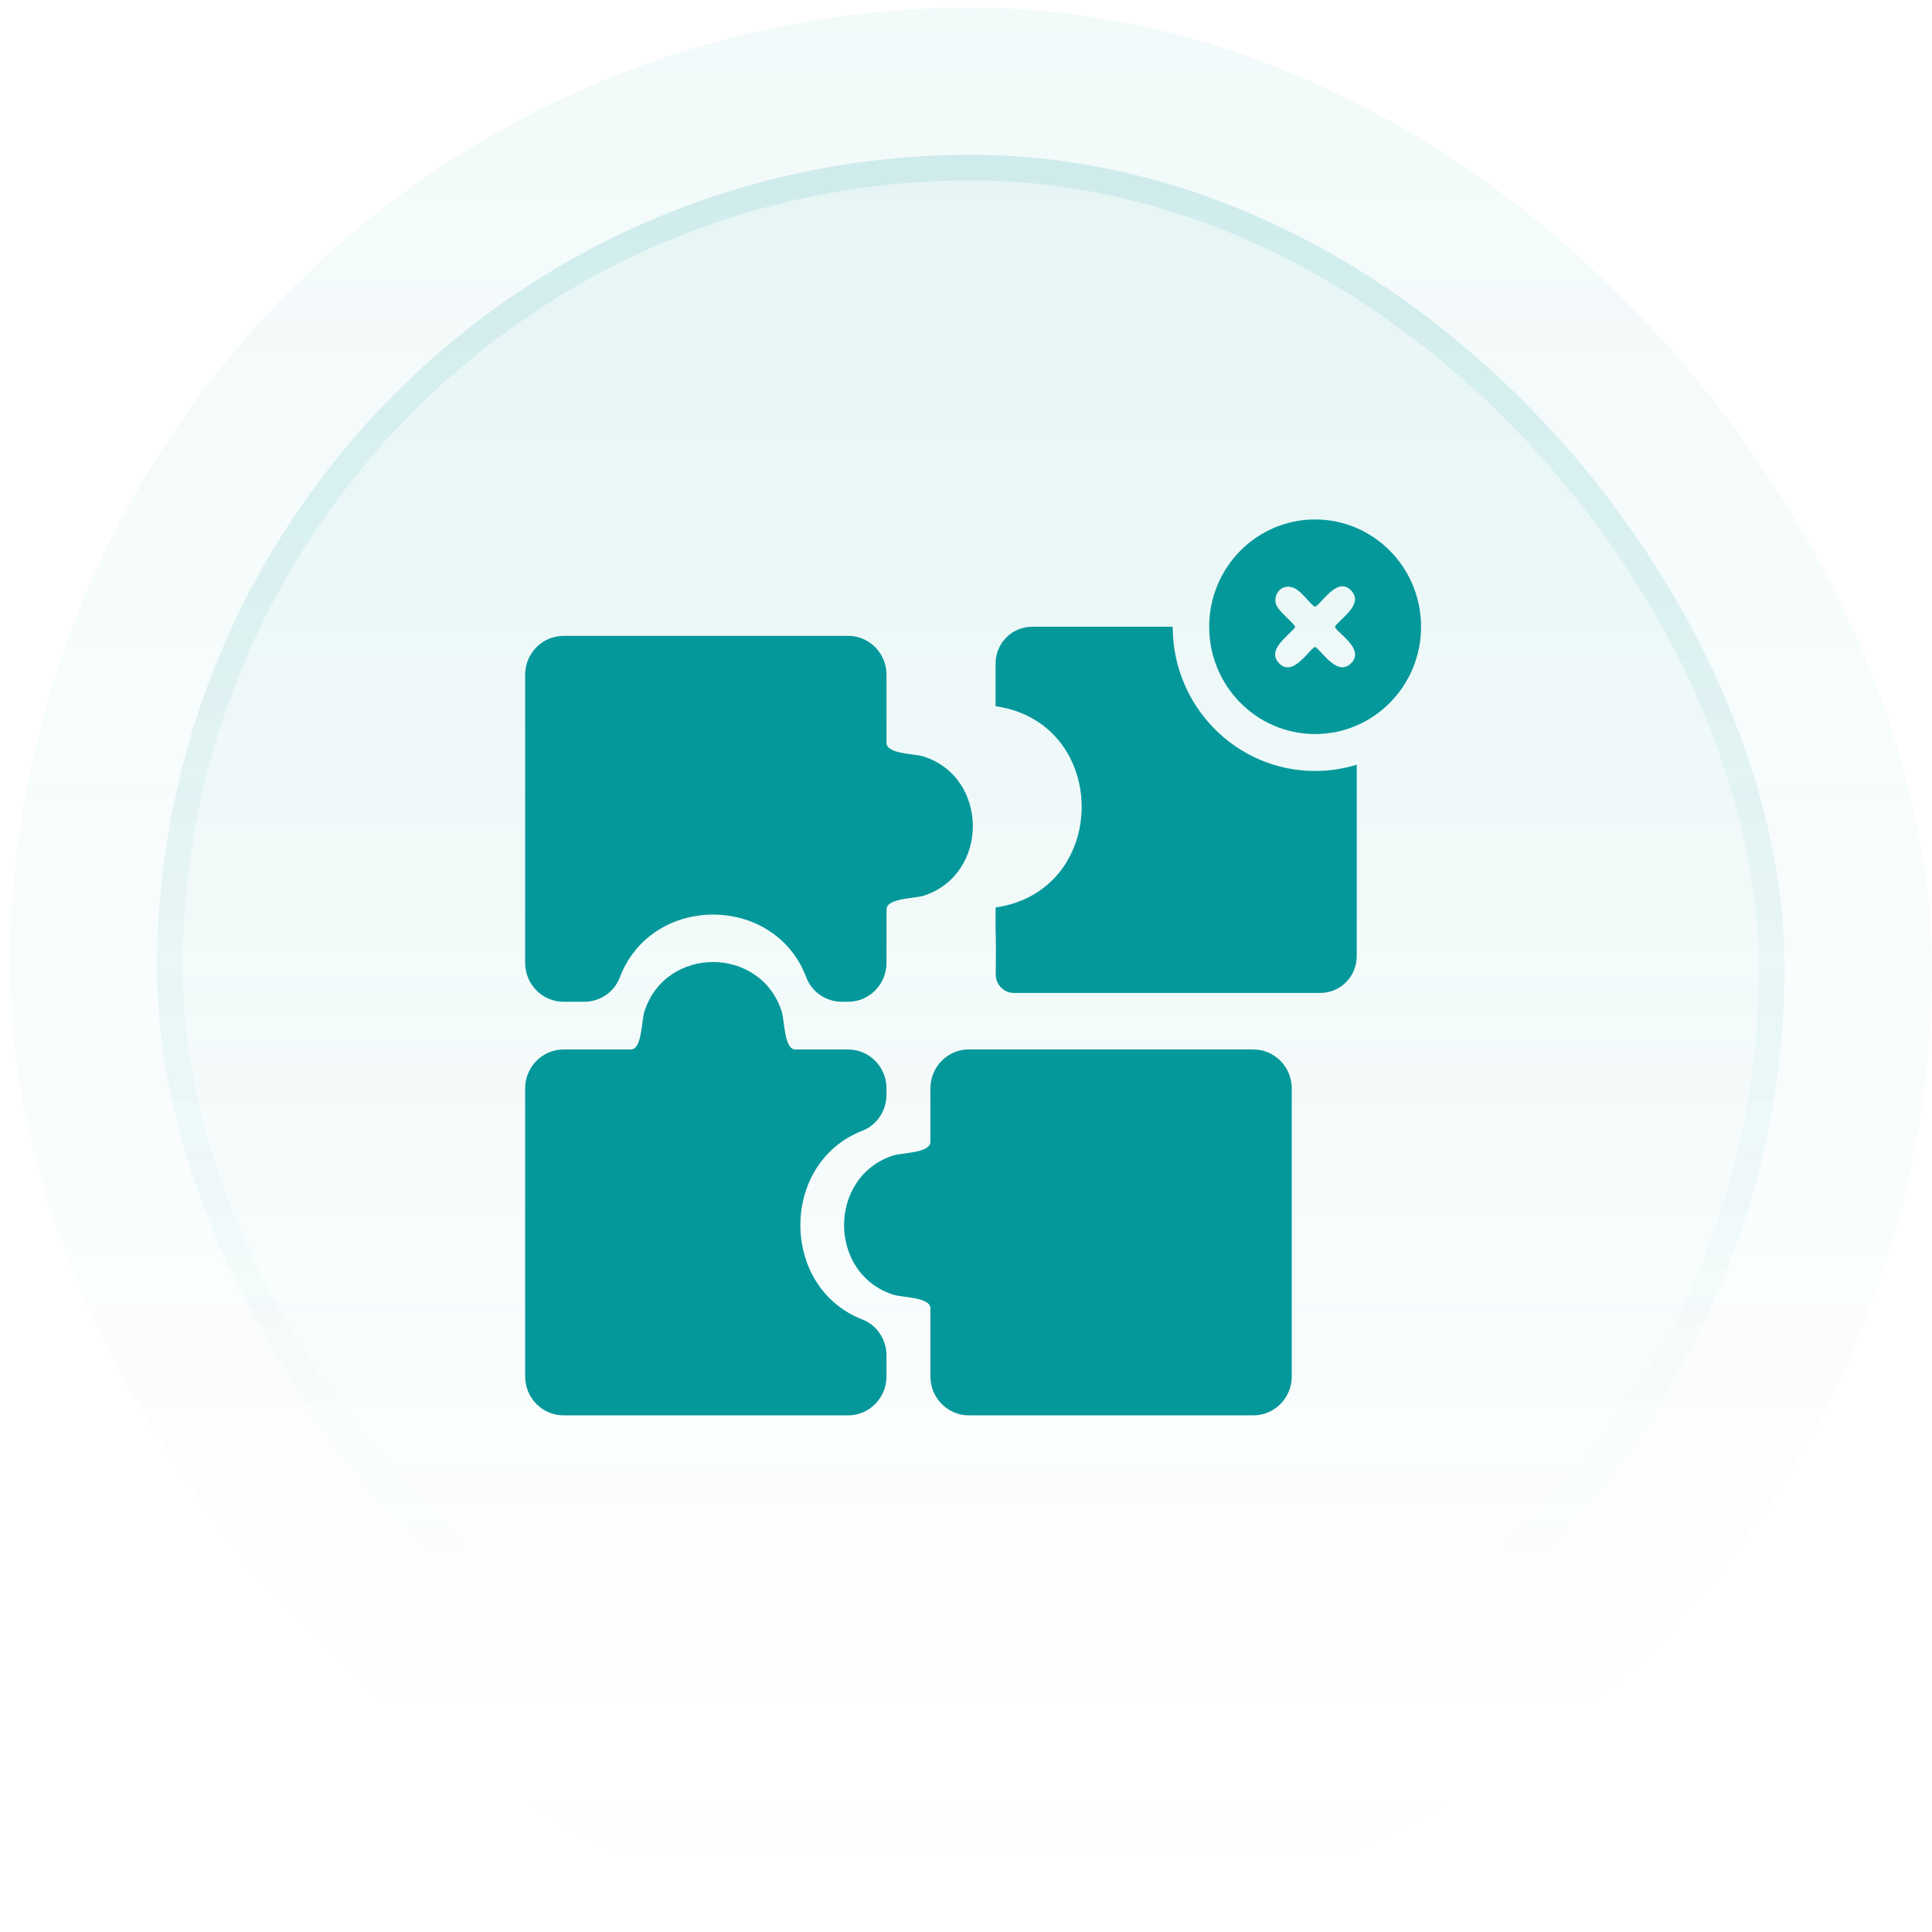
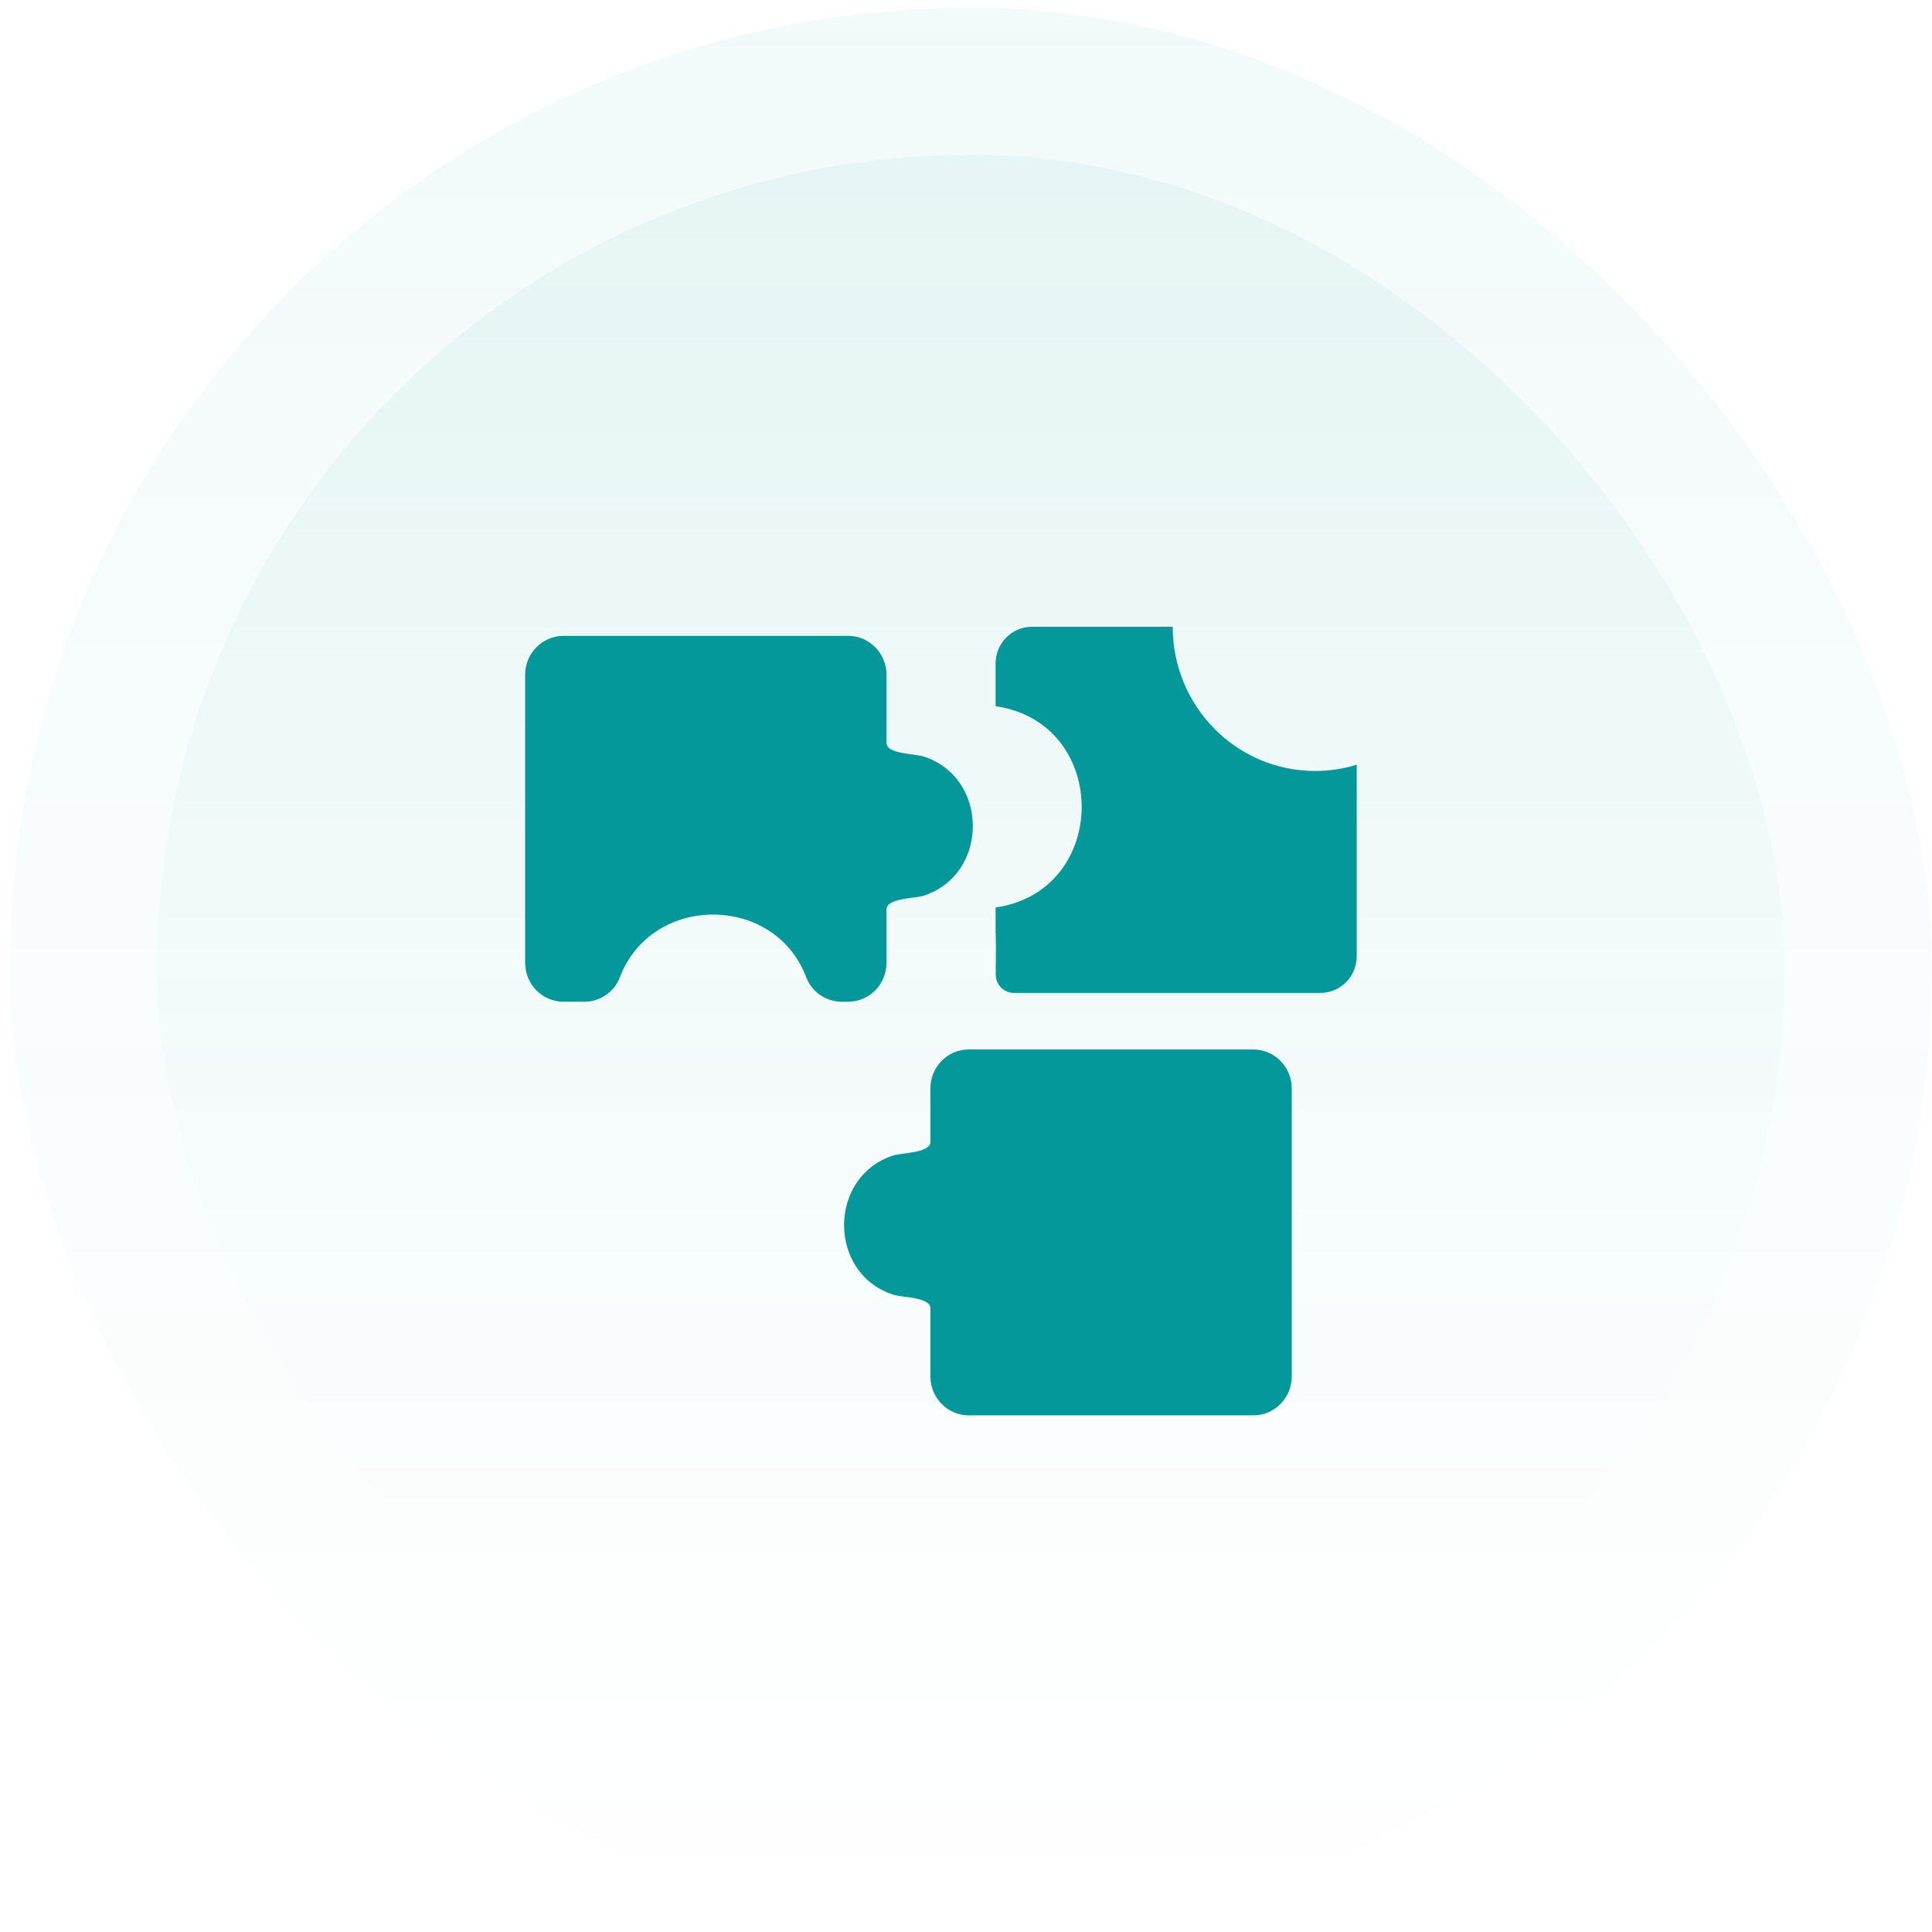
<svg xmlns="http://www.w3.org/2000/svg" width="190" height="190" viewBox="0 0 190 190" fill="none">
  <rect x="0.979" y="0.756" width="188.989" height="188.989" rx="94.495" fill="url(#paint0_linear_251_106)" fill-opacity="0.05" />
  <rect x="15.451" y="15.228" width="160.045" height="160.045" rx="80.022" fill="url(#paint1_linear_251_106)" fill-opacity="0.1" />
-   <rect x="16.708" y="16.485" width="157.531" height="157.531" rx="78.766" stroke="url(#paint2_linear_251_106)" stroke-opacity="0.3" stroke-width="2.514" />
  <path d="M83.401 62.53C85.49 62.53 87.182 64.243 87.182 66.359V73.055C87.182 74.168 89.955 74.111 90.833 74.396C97.292 76.48 97.28 86.008 90.833 88.09C89.993 88.361 87.182 88.32 87.182 89.431V94.689C87.182 96.804 85.49 98.518 83.401 98.518H82.8C81.257 98.518 79.843 97.578 79.292 96.118C76.18 87.881 64.072 87.888 60.958 96.118C60.404 97.578 58.992 98.518 57.449 98.518H55.427C53.338 98.518 51.645 96.804 51.645 94.689V66.363C51.645 64.248 53.338 62.534 55.427 62.534H83.401V62.53Z" fill="#05989B" />
-   <path d="M87.182 107.04V107.648C87.182 109.21 86.254 110.641 84.813 111.199C76.678 114.351 76.678 126.612 84.813 129.764C86.254 130.322 87.182 131.753 87.182 133.315V135.364C87.182 137.479 85.49 139.193 83.401 139.193H55.427C53.338 139.193 51.645 137.479 51.645 135.364V107.038C51.645 104.923 53.338 103.209 55.427 103.209H62.04C63.139 103.209 63.082 100.401 63.364 99.51C65.422 92.971 74.832 92.983 76.887 99.51C77.156 100.363 77.115 103.209 78.212 103.209H83.403C85.492 103.209 87.184 104.923 87.184 107.038L87.182 107.04Z" fill="#05989B" />
  <path d="M123.255 103.209C125.344 103.209 127.036 104.923 127.036 107.038V135.364C127.036 137.479 125.344 139.193 123.255 139.193H95.281C93.192 139.193 91.5 137.479 91.5 135.364V128.667C91.5 127.554 88.727 127.611 87.849 127.326C81.39 125.242 81.402 115.714 87.849 113.632C88.689 113.361 91.5 113.402 91.5 112.291V107.033C91.5 104.918 93.192 103.204 95.281 103.204H123.255V103.209Z" fill="#05989B" />
  <path d="M129.334 75.82C121.598 75.82 115.327 69.471 115.327 61.637H101.491C99.513 61.637 97.909 63.261 97.909 65.264V69.451C106.701 70.722 108.647 81.021 103.75 86.291H103.734V86.31C102.341 87.798 100.401 88.885 97.909 89.244V91.729H97.925C97.94 92.807 97.954 93.659 97.925 95.812C97.911 96.823 98.716 97.649 99.715 97.649H129.854C131.827 97.649 133.426 96.031 133.426 94.032V75.203C132.133 75.602 130.758 75.82 129.334 75.82Z" fill="#05989B" />
-   <path d="M129.334 51.086C123.58 51.086 118.916 55.809 118.916 61.637C118.916 67.465 123.58 72.189 129.334 72.189C135.088 72.189 139.752 67.465 139.752 61.637C139.752 55.809 135.088 51.086 129.334 51.086ZM132.835 65.262C131.549 66.463 130.248 64.348 129.377 63.631C128.897 63.548 127.198 66.776 125.759 65.195C124.575 63.892 126.664 62.577 127.369 61.694C127.423 61.378 125.605 60.101 125.453 59.309C125.32 58.613 125.712 57.861 126.434 57.72C127.658 57.483 128.423 59.017 129.282 59.66C129.761 59.743 131.461 56.514 132.899 58.096C134.084 59.399 131.995 60.714 131.29 61.597C131.207 62.081 134.395 63.804 132.835 65.26V65.262Z" fill="#05989B" />
  <defs>
    <linearGradient id="paint0_linear_251_106" x1="95.473" y1="0.756" x2="95.473" y2="189.745" gradientUnits="userSpaceOnUse">
      <stop stop-color="#05989B" />
      <stop offset="1" stop-color="#05989B" stop-opacity="0" />
    </linearGradient>
    <linearGradient id="paint1_linear_251_106" x1="95.473" y1="-90.748" x2="95.473" y2="428.317" gradientUnits="userSpaceOnUse">
      <stop stop-color="#05989B" />
      <stop offset="0.468" stop-color="#05989B" stop-opacity="0" />
    </linearGradient>
    <linearGradient id="paint2_linear_251_106" x1="95.473" y1="-262.688" x2="95.473" y2="320.179" gradientUnits="userSpaceOnUse">
      <stop stop-color="#05989B" />
      <stop offset="0.716" stop-color="#05989B" stop-opacity="0" />
    </linearGradient>
  </defs>
</svg>